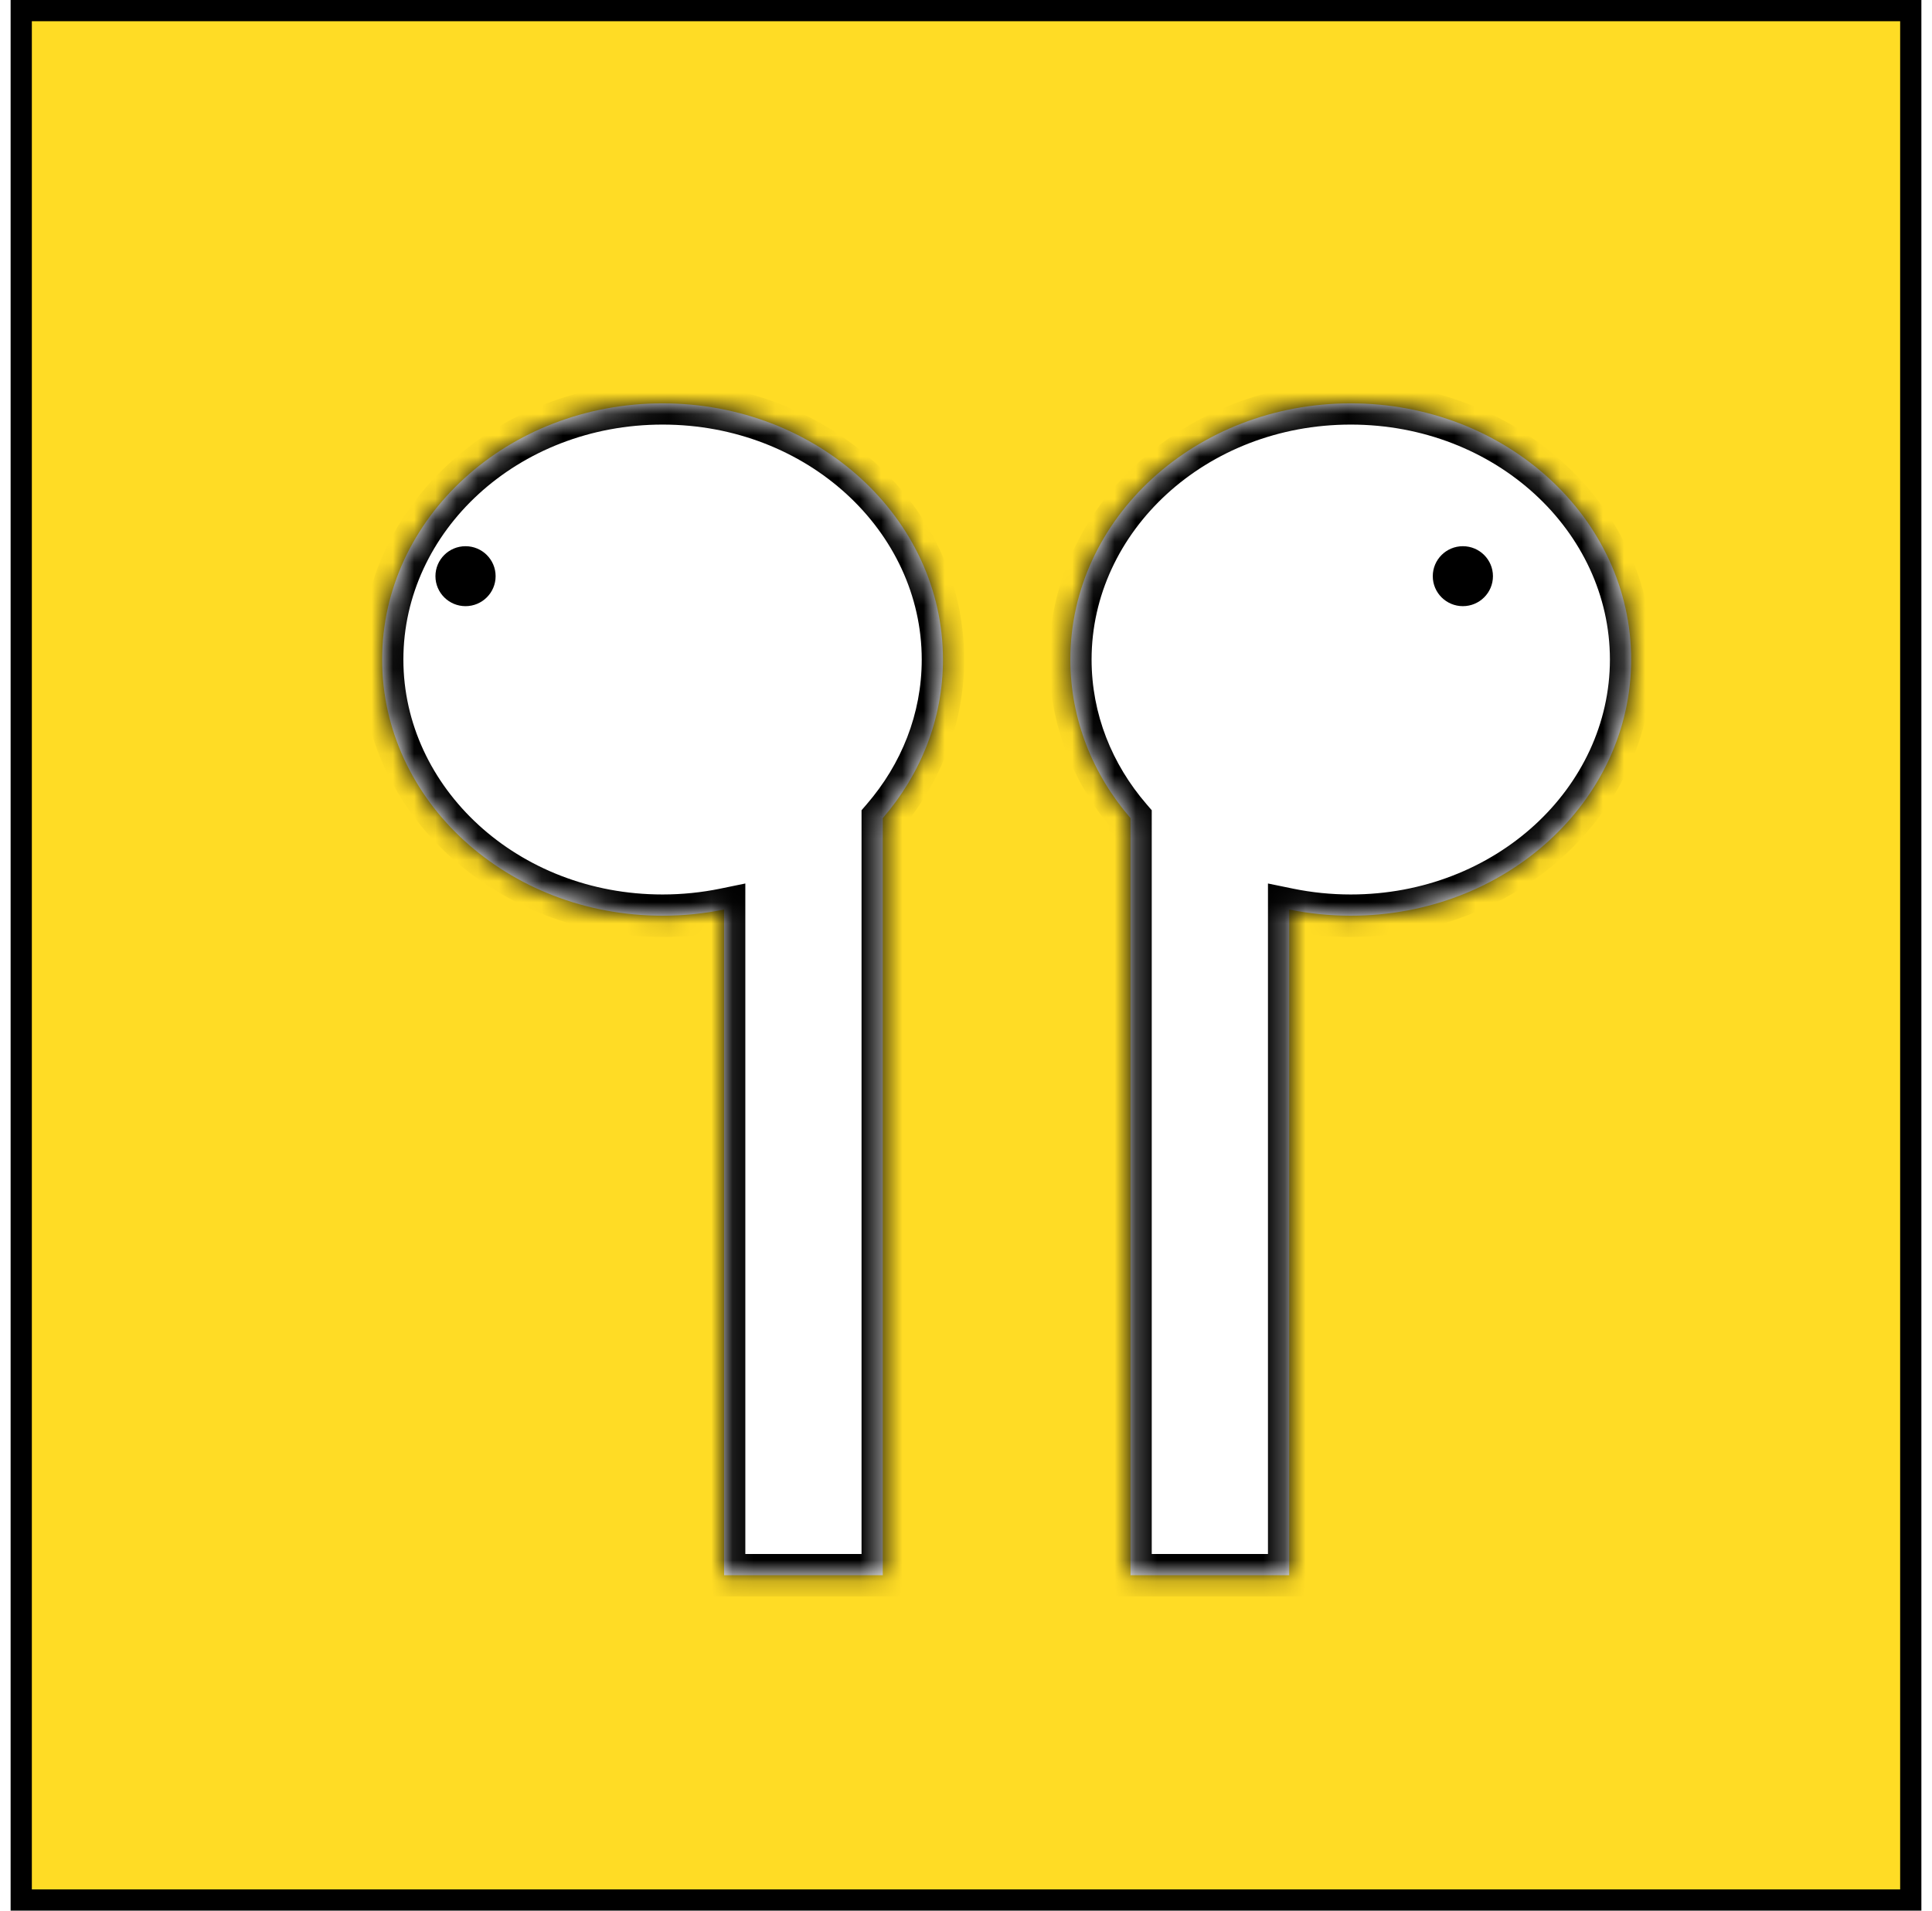
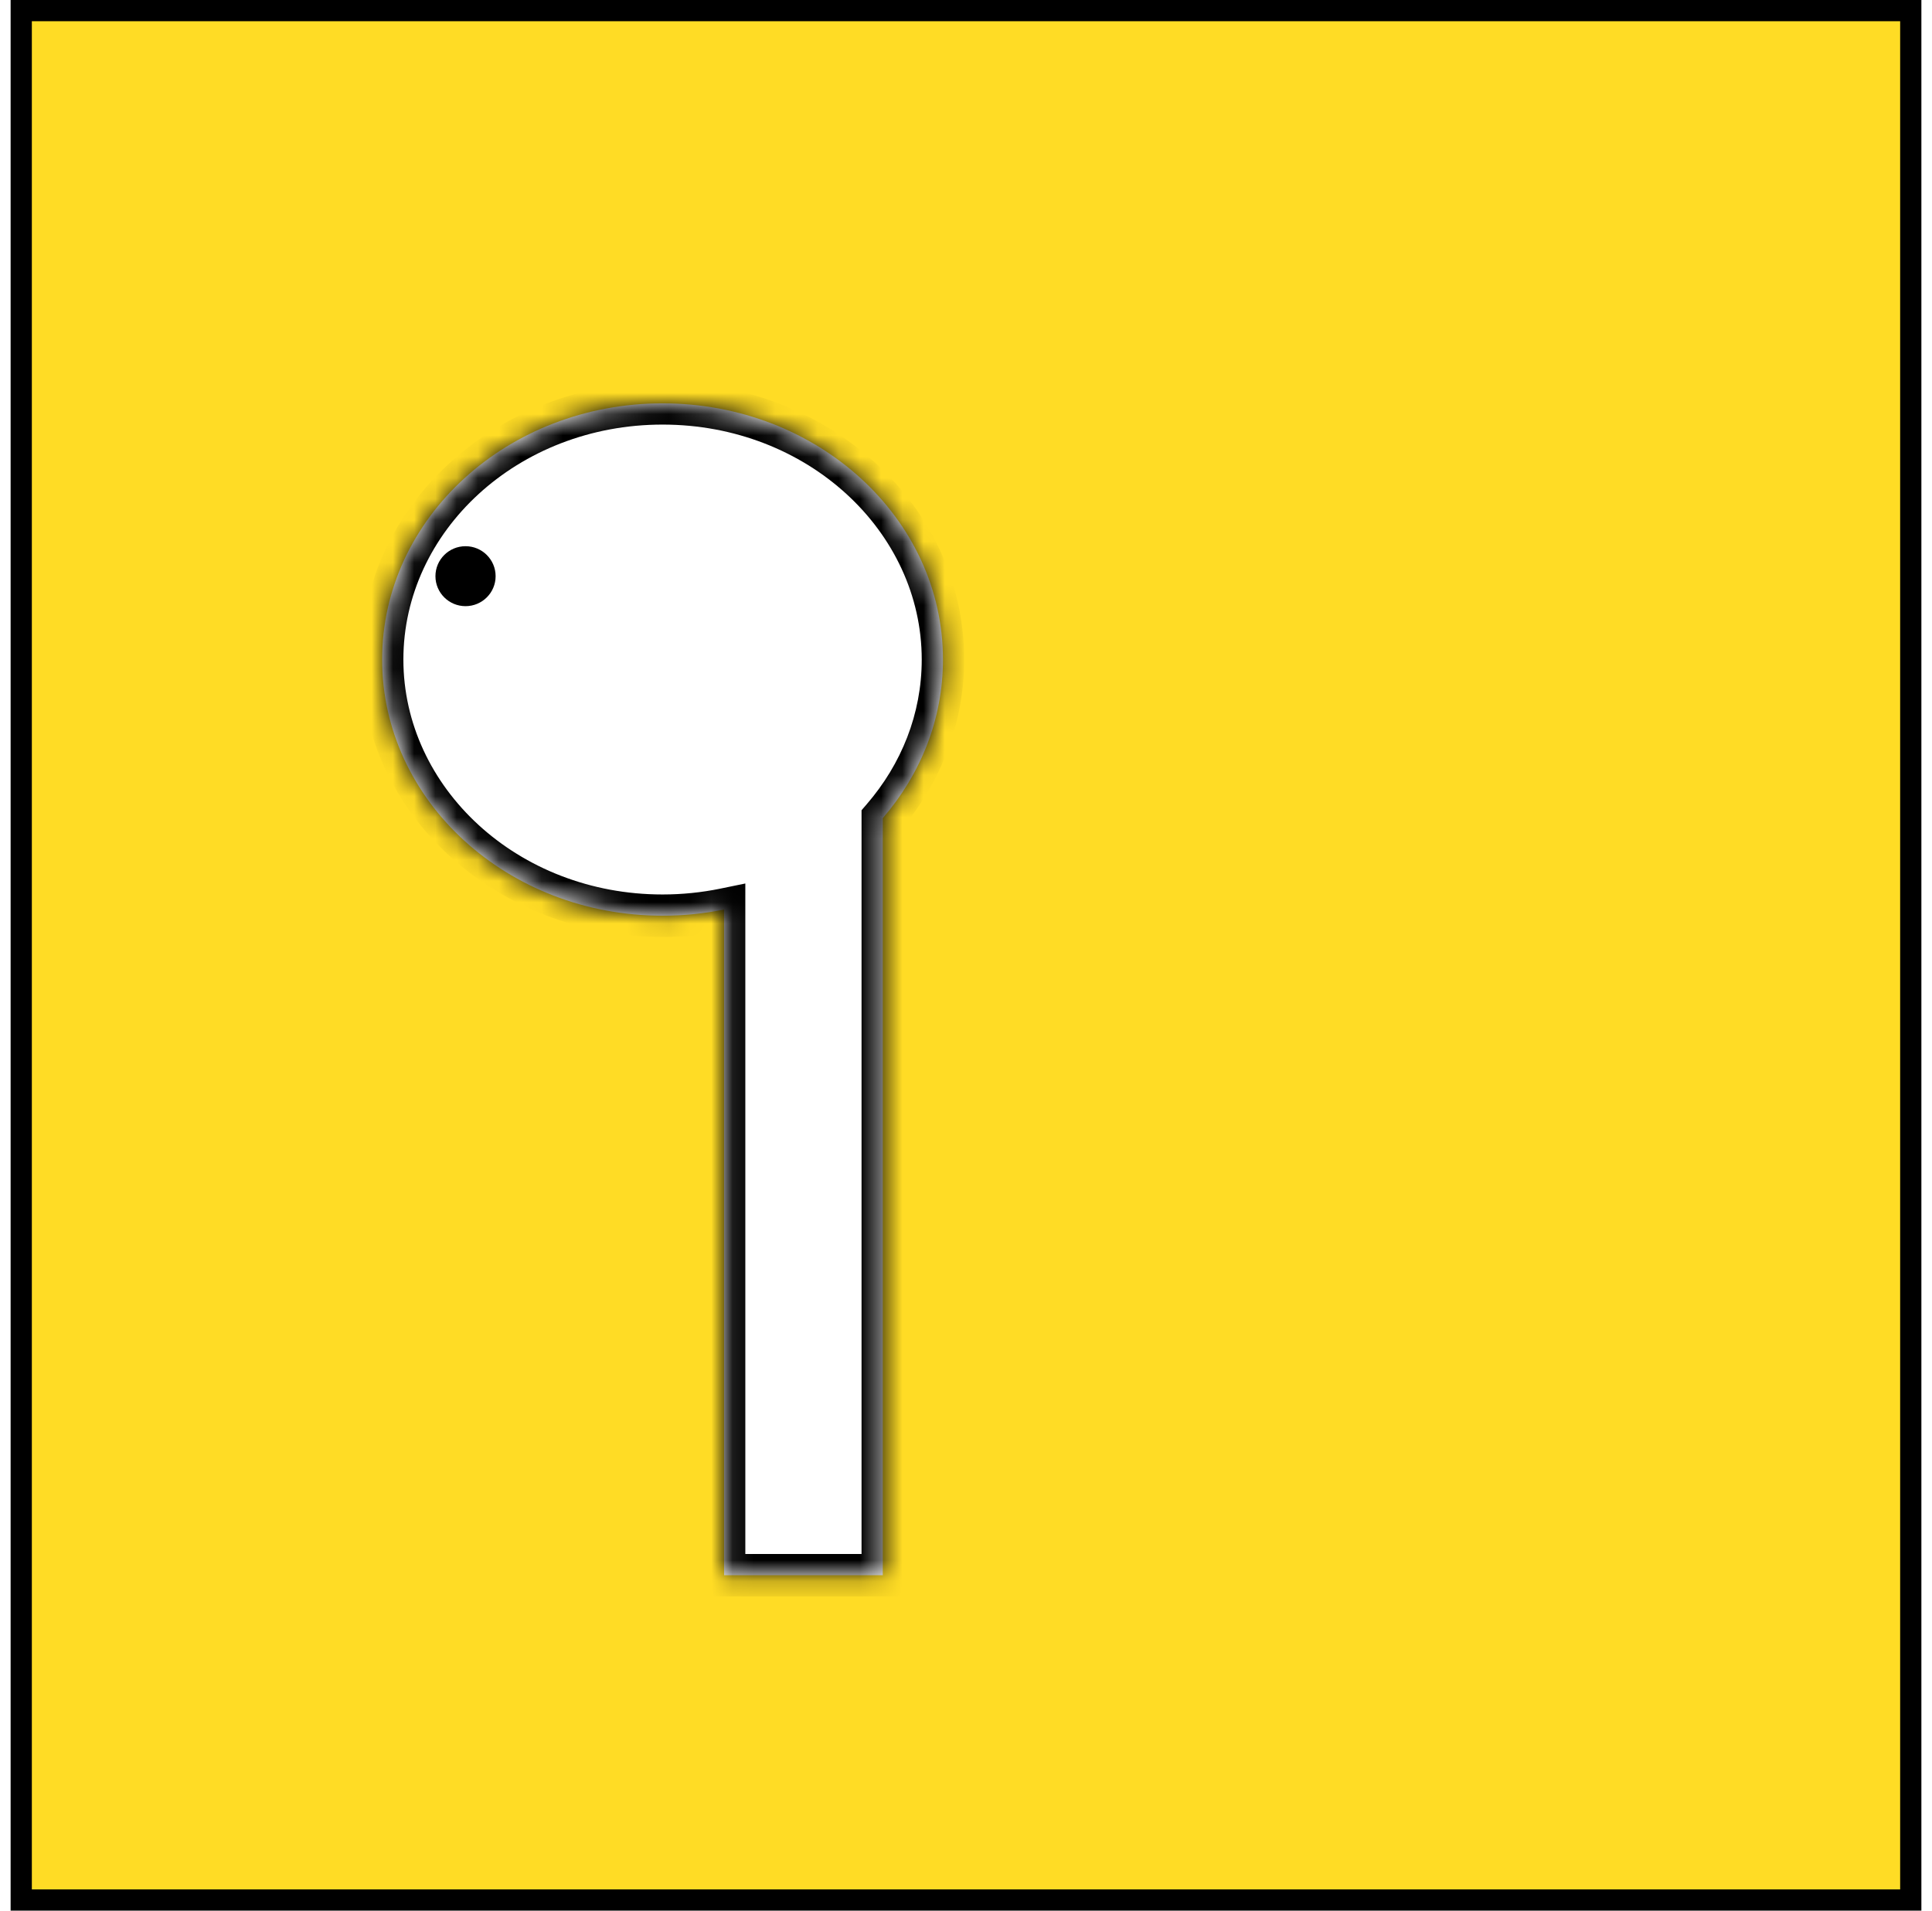
<svg xmlns="http://www.w3.org/2000/svg" width="91" height="90" viewBox="0 0 91 90" fill="none">
  <rect x="1" y="0.5" width="89" height="89" fill="#FFDC25" />
  <g filter="url(#filter0_d_3448_149531)">
    <mask id="path-2-inside-1_3448_149531" fill="white">
      <path fill-rule="evenodd" clip-rule="evenodd" d="M39.58 36.538C41.355 34.483 42.415 31.888 42.415 29.067C42.415 22.403 36.502 17 29.207 17C21.913 17 16 22.403 16 29.067C16 35.731 21.913 41.134 29.207 41.134C30.203 41.134 31.174 41.033 32.106 40.842V72.2H39.58V36.538Z" />
    </mask>
    <path fill-rule="evenodd" clip-rule="evenodd" d="M39.58 36.538C41.355 34.483 42.415 31.888 42.415 29.067C42.415 22.403 36.502 17 29.207 17C21.913 17 16 22.403 16 29.067C16 35.731 21.913 41.134 29.207 41.134C30.203 41.134 31.174 41.033 32.106 40.842V72.2H39.58V36.538Z" fill="white" />
    <path d="M39.58 36.538L38.823 35.884L38.58 36.166V36.538H39.58ZM32.106 40.842H33.106V39.617L31.906 39.863L32.106 40.842ZM32.106 72.2H31.107V73.2H32.106V72.2ZM39.58 72.2V73.2H40.58V72.2H39.58ZM41.415 29.067C41.415 31.63 40.454 33.997 38.823 35.884L40.337 37.191C42.257 34.969 43.415 32.146 43.415 29.067H41.415ZM29.207 18C36.036 18 41.415 23.038 41.415 29.067H43.415C43.415 21.767 36.967 16 29.207 16V18ZM17 29.067C17 23.038 22.378 18 29.207 18V16C21.448 16 15 21.767 15 29.067H17ZM29.207 40.134C22.378 40.134 17 35.096 17 29.067H15C15 36.367 21.448 42.134 29.207 42.134V40.134ZM31.906 39.863C31.039 40.04 30.136 40.134 29.207 40.134V42.134C30.271 42.134 31.308 42.026 32.307 41.822L31.906 39.863ZM33.106 72.2V40.842H31.107V72.2H33.106ZM39.58 71.2H32.106V73.2H39.58V71.2ZM38.58 36.538V72.2H40.58V36.538H38.58Z" fill="black" mask="url(#path-2-inside-1_3448_149531)" />
  </g>
  <ellipse cx="21.927" cy="27.141" rx="1.417" ry="1.412" fill="black" />
  <g filter="url(#filter1_d_3448_149531)">
    <mask id="path-5-inside-2_3448_149531" fill="white">
-       <path fill-rule="evenodd" clip-rule="evenodd" d="M51.249 36.538C49.474 34.483 48.415 31.888 48.415 29.067C48.415 22.403 54.328 17 61.622 17C68.916 17 74.829 22.403 74.829 29.067C74.829 35.731 68.916 41.134 61.622 41.134C60.626 41.134 59.656 41.033 58.723 40.842V72.2H51.249V36.538Z" />
-     </mask>
-     <path fill-rule="evenodd" clip-rule="evenodd" d="M51.249 36.538C49.474 34.483 48.415 31.888 48.415 29.067C48.415 22.403 54.328 17 61.622 17C68.916 17 74.829 22.403 74.829 29.067C74.829 35.731 68.916 41.134 61.622 41.134C60.626 41.134 59.656 41.033 58.723 40.842V72.2H51.249V36.538Z" fill="white" />
+       </mask>
    <path d="M51.249 36.538L52.006 35.884L52.249 36.166V36.538H51.249ZM58.723 40.842H57.723V39.617L58.923 39.863L58.723 40.842ZM58.723 72.2H59.723V73.2H58.723V72.2ZM51.249 72.2V73.2H50.249V72.2H51.249ZM49.415 29.067C49.415 31.63 50.376 33.997 52.006 35.884L50.493 37.191C48.573 34.969 47.415 32.146 47.415 29.067H49.415ZM61.622 18C54.793 18 49.415 23.038 49.415 29.067H47.415C47.415 21.767 53.862 16 61.622 16V18ZM73.829 29.067C73.829 23.038 68.451 18 61.622 18V16C69.382 16 75.829 21.767 75.829 29.067H73.829ZM61.622 40.134C68.451 40.134 73.829 35.096 73.829 29.067H75.829C75.829 36.367 69.382 42.134 61.622 42.134V40.134ZM58.923 39.863C59.79 40.04 60.694 40.134 61.622 40.134V42.134C60.559 42.134 59.521 42.026 58.522 41.822L58.923 39.863ZM57.723 72.2V40.842H59.723V72.2H57.723ZM51.249 71.2H58.723V73.2H51.249V71.2ZM52.249 36.538V72.2H50.249V36.538H52.249Z" fill="black" mask="url(#path-5-inside-2_3448_149531)" />
  </g>
-   <ellipse cx="1.417" cy="1.412" rx="1.417" ry="1.412" transform="matrix(-1 0 0 1 70.32 25.729)" fill="black" />
  <rect x="1" y="0.5" width="89" height="89" stroke="black" />
  <defs>
    <filter id="filter0_d_3448_149531" x="16" y="17" width="28.415" height="57.2" filterUnits="userSpaceOnUse" color-interpolation-filters="sRGB">
      <feFlood flood-opacity="0" result="BackgroundImageFix" />
      <feColorMatrix in="SourceAlpha" type="matrix" values="0 0 0 0 0 0 0 0 0 0 0 0 0 0 0 0 0 0 127 0" result="hardAlpha" />
      <feOffset dx="2" dy="2" />
      <feComposite in2="hardAlpha" operator="out" />
      <feColorMatrix type="matrix" values="0 0 0 0 0 0 0 0 0 0 0 0 0 0 0 0 0 0 1 0" />
      <feBlend mode="normal" in2="BackgroundImageFix" result="effect1_dropShadow_3448_149531" />
      <feBlend mode="normal" in="SourceGraphic" in2="effect1_dropShadow_3448_149531" result="shape" />
    </filter>
    <filter id="filter1_d_3448_149531" x="48.415" y="17" width="28.415" height="57.2" filterUnits="userSpaceOnUse" color-interpolation-filters="sRGB">
      <feFlood flood-opacity="0" result="BackgroundImageFix" />
      <feColorMatrix in="SourceAlpha" type="matrix" values="0 0 0 0 0 0 0 0 0 0 0 0 0 0 0 0 0 0 127 0" result="hardAlpha" />
      <feOffset dx="2" dy="2" />
      <feComposite in2="hardAlpha" operator="out" />
      <feColorMatrix type="matrix" values="0 0 0 0 0 0 0 0 0 0 0 0 0 0 0 0 0 0 1 0" />
      <feBlend mode="normal" in2="BackgroundImageFix" result="effect1_dropShadow_3448_149531" />
      <feBlend mode="normal" in="SourceGraphic" in2="effect1_dropShadow_3448_149531" result="shape" />
    </filter>
  </defs>
</svg>